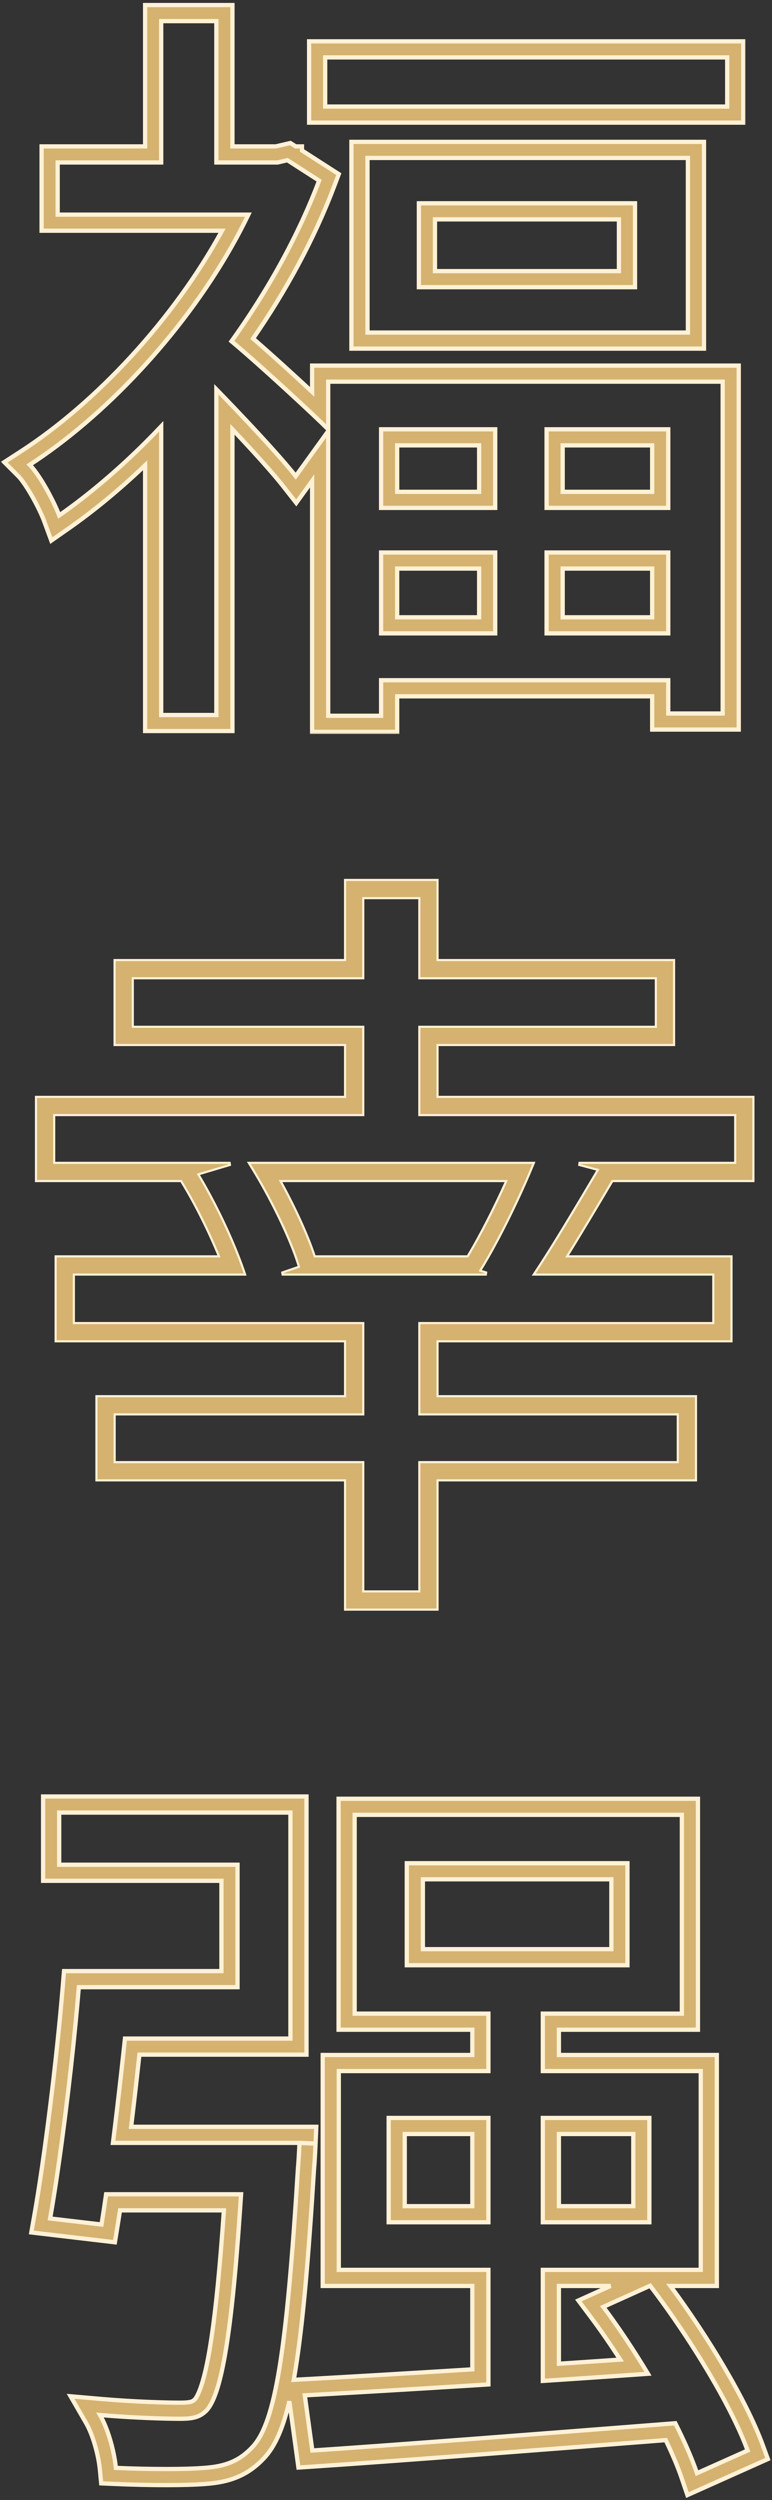
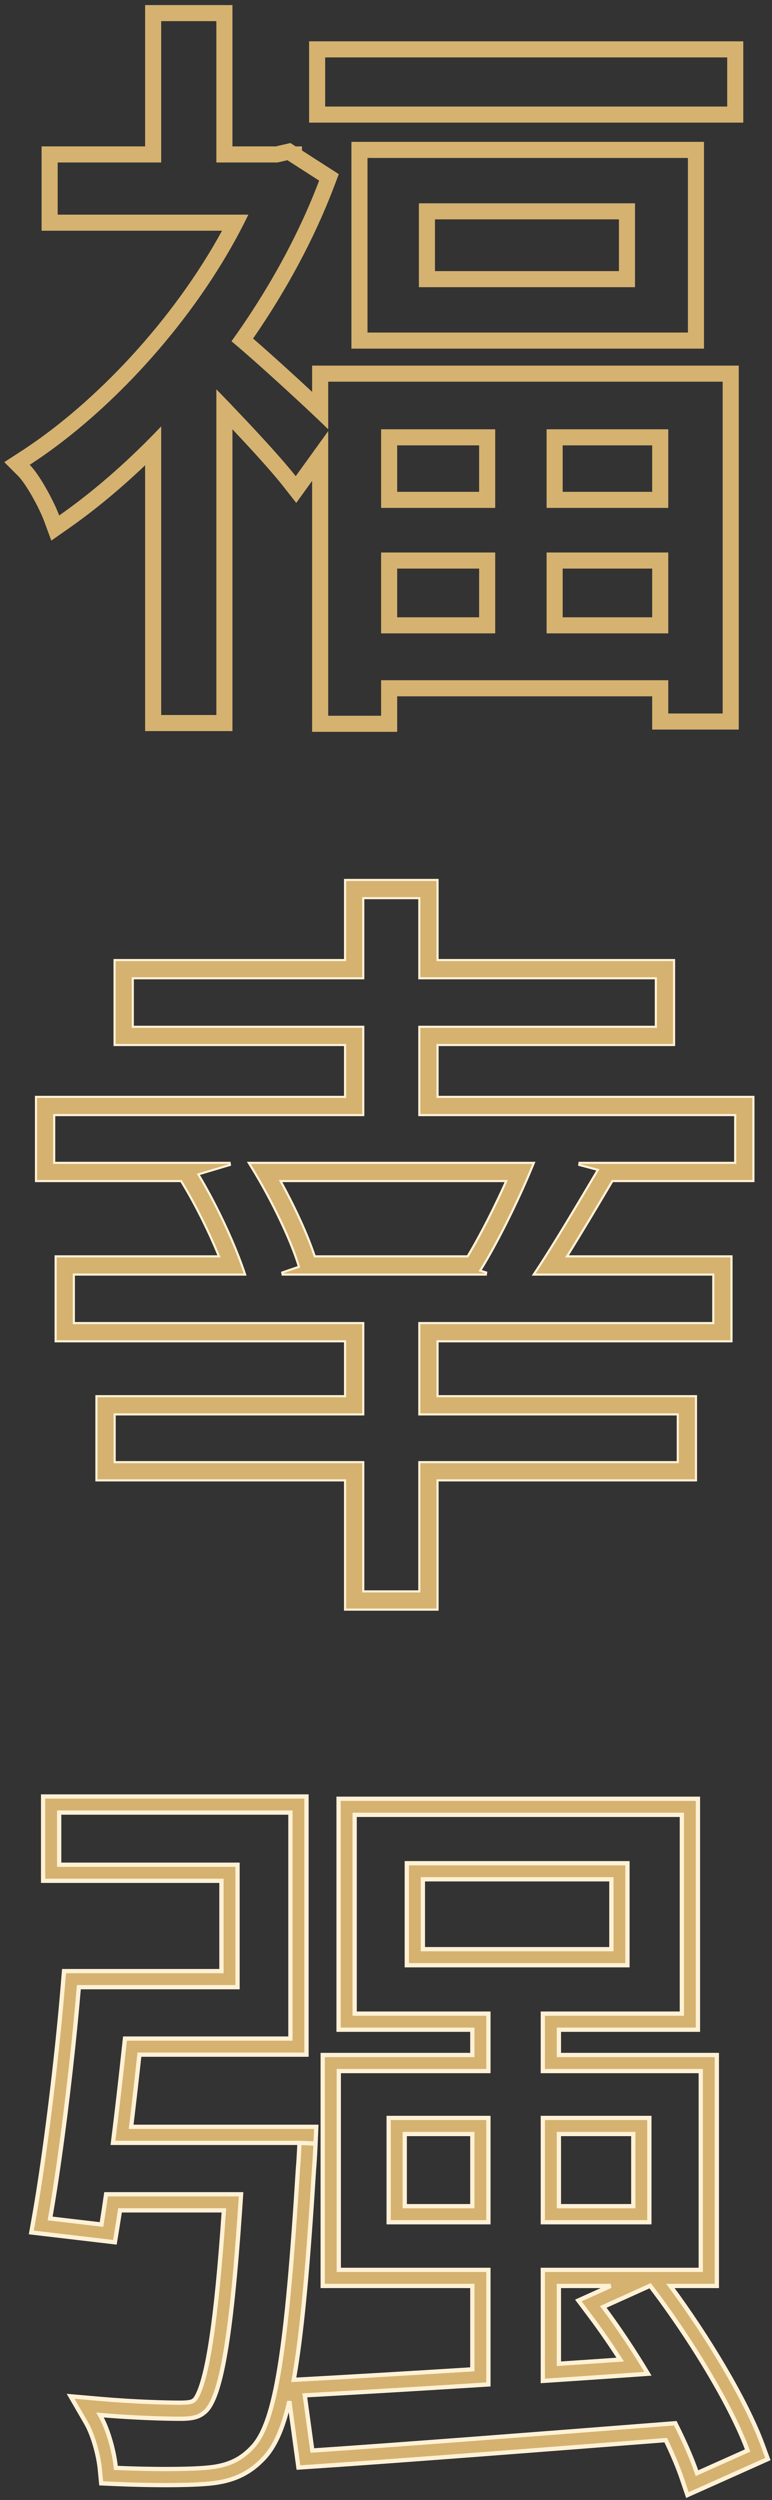
<svg xmlns="http://www.w3.org/2000/svg" width="181" height="586" viewBox="0 0 181 586" fill="none">
  <rect x="0" y="0" width="181" height="586" fill="#333333" stroke="none" />
  <path d="M27.113 225.041H26.863V225.291V244.702V244.952H27.113H80.901V257.109H8.688H8.438V257.359V276.593V276.843H8.688H42.459L42.687 277.216C45.86 282.43 49.021 288.83 51.331 294.493H13.294H13.044V294.743V314.153V314.403H13.294H80.901V327.27H22.861H22.611V327.52V346.753V347.003H22.861H80.901V377.05V377.3H81.151H102.334H102.584V377.05V347.003H162.927H163.177V346.753V327.52V327.27H162.927H102.584V314.403H171.254H171.504V314.153V294.743V294.493H171.254H132.947C136.39 288.976 140.036 282.823 143.415 277.12L143.418 277.116L143.579 276.843H176.392H176.642V276.593V257.359V257.109H176.392H102.584V244.952H157.789H158.039V244.702V225.291V225.041H157.789H102.584V206.511V206.261H102.334H81.151H80.901V206.511V225.041H27.113ZM85.171 240.932V240.682H84.921H31.134V229.311H84.921H85.171V229.061V210.531H98.314V229.061V229.311H98.564H153.769V240.682H98.564H98.314V240.932V261.129V261.379H98.564H172.372V272.573H135.875L135.811 273.064L140.17 274.22L139.79 274.862L138.839 276.465L138.341 277.306C134.848 283.195 131.19 289.322 127.828 294.609C126.993 295.922 126.176 297.182 125.385 298.375L125.128 298.763H125.594H167.234V310.133H98.564H98.314V310.383V331.29V331.54H98.564H158.907V342.733H98.564H98.314V342.983V373.03H85.171V342.983V342.733H84.921H26.881V331.54H84.921H85.171V331.29V310.383V310.133H84.921H17.314V298.763H57.122H57.469L57.359 298.434C57.275 298.181 57.188 297.926 57.099 297.667C56.763 296.698 56.392 295.69 55.99 294.653C53.982 289.47 51.207 283.57 48.291 278.355C47.933 277.715 47.573 277.084 47.211 276.466C46.975 276.063 46.739 275.665 46.502 275.273L53.908 273.062L53.836 272.573H12.707V261.379H84.921H85.171V261.129V240.932ZM58.777 272.573H58.327L58.565 272.955C59.319 274.163 60.073 275.424 60.816 276.717C64.322 282.819 67.574 289.62 69.399 294.826C69.658 295.564 69.888 296.27 70.086 296.936L66.178 298.276L66.259 298.763H113.907L113.981 298.274L112.59 297.839C113.171 296.905 113.765 295.909 114.365 294.868L114.149 294.743L114.365 294.868L114.416 294.779C117.53 289.363 120.811 282.695 123.431 276.693C123.996 275.397 124.531 274.132 125.027 272.917L125.168 272.573H124.796H58.777ZM73.795 294.493C72.141 289.447 69.127 282.919 65.785 276.843H118.694C115.958 282.935 112.643 289.492 109.632 294.493H73.795Z" fill="#D5B270" stroke="#FFF1D6" stroke-width="0.5" />
  <mask id="path-2-outside-1_324_5868" maskUnits="userSpaceOnUse" x="0.005" y="0.185" width="175" height="172" fill="black">
-     <rect fill="white" x="0.005" y="0.185" width="175" height="172" />
-     <path fill-rule="evenodd" clip-rule="evenodd" d="M76.949 89.466H169.434V167.245H156.677V159.449H89.351V167.777H76.949V101.051L69.331 111.613C68.647 110.74 67.806 109.726 66.848 108.61C63.558 104.778 58.893 99.752 54.498 95.159C53.204 93.806 51.933 92.492 50.728 91.256V167.599H37.794V99.94C36.546 101.256 35.289 102.543 34.024 103.801C28.439 109.353 22.708 114.318 17.031 118.547C15.977 119.332 14.925 120.092 13.876 120.826C13.513 119.84 12.968 118.612 12.32 117.31C11.429 115.517 10.344 113.584 9.274 111.951C8.466 110.718 7.667 109.656 6.966 108.955C8.02 108.272 9.077 107.56 10.134 106.822C27.637 94.594 45.377 74.934 56.333 54.081C56.991 52.828 57.625 51.571 58.232 50.311H13.521V38.086H37.794V4.955H50.728V38.086H65.079L67.382 37.554L74.823 42.338C73.605 45.551 72.258 48.74 70.798 51.893C70.459 52.624 70.114 53.354 69.763 54.081C65.951 61.985 61.435 69.65 56.445 76.903C55.804 77.835 55.154 78.761 54.498 79.68C54.422 79.785 54.347 79.89 54.272 79.995C54.346 80.057 54.421 80.12 54.498 80.183C55.293 80.847 56.188 81.611 57.152 82.448C62.048 86.699 68.722 92.817 73.179 97.015C74.786 98.528 76.105 99.792 76.949 100.629V89.466ZM73.179 91.853V85.696H173.204V171.015H152.907V163.219H93.121V171.546H73.179V112.722L69.456 117.884L66.364 113.938C63.897 110.791 59.247 105.666 54.498 100.632V171.369H34.024V109.063C28.083 114.73 22.013 119.736 16.036 123.915L12.029 126.717L10.338 122.129C9.812 120.701 8.764 118.503 7.542 116.355C6.281 114.137 5.07 112.391 4.3 111.621L1.005 108.326L4.916 105.791C22.431 94.442 40.682 74.919 52.056 54.081H9.751V34.316H34.024V1.185H54.498V34.316H64.649L68.083 33.523L69.316 34.316H70.798V35.268L79.431 40.819L78.348 43.675C73.623 56.139 67.022 68.227 59.335 79.353C63.467 82.928 68.856 87.832 73.179 91.853ZM89.351 148.465H116.105V129.507H89.351V148.465ZM93.121 144.695H112.335V133.277H93.121V144.695ZM89.351 119.054H116.105V100.628H89.351V119.054ZM93.121 115.284H112.335V104.398H93.121V115.284ZM128.152 100.628V119.054H156.677V100.628H128.152ZM131.922 104.398V115.284H152.907V104.398H131.922ZM156.677 129.507H128.152V148.465H156.677V129.507ZM152.907 133.277H131.922V144.695H152.907V133.277ZM82.392 33.253H165.054V81.72H82.392V33.253ZM72.471 9.689H174.267V28.745H72.471V9.689ZM145.112 51.423H101.98V63.55H145.112V51.423ZM161.284 77.95V37.023H86.162V77.95H161.284ZM170.497 24.975V13.459H76.241V24.975H170.497ZM98.21 47.653V67.319H148.882V47.653H98.21Z" />
-   </mask>
+     </mask>
  <path fill-rule="evenodd" clip-rule="evenodd" d="M76.949 89.466H169.434V167.245H156.677V159.449H89.351V167.777H76.949V101.051L69.331 111.613C68.647 110.74 67.806 109.726 66.848 108.61C63.558 104.778 58.893 99.752 54.498 95.159C53.204 93.806 51.933 92.492 50.728 91.256V167.599H37.794V99.94C36.546 101.256 35.289 102.543 34.024 103.801C28.439 109.353 22.708 114.318 17.031 118.547C15.977 119.332 14.925 120.092 13.876 120.826C13.513 119.84 12.968 118.612 12.32 117.31C11.429 115.517 10.344 113.584 9.274 111.951C8.466 110.718 7.667 109.656 6.966 108.955C8.02 108.272 9.077 107.56 10.134 106.822C27.637 94.594 45.377 74.934 56.333 54.081C56.991 52.828 57.625 51.571 58.232 50.311H13.521V38.086H37.794V4.955H50.728V38.086H65.079L67.382 37.554L74.823 42.338C73.605 45.551 72.258 48.74 70.798 51.893C70.459 52.624 70.114 53.354 69.763 54.081C65.951 61.985 61.435 69.65 56.445 76.903C55.804 77.835 55.154 78.761 54.498 79.68C54.422 79.785 54.347 79.89 54.272 79.995C54.346 80.057 54.421 80.12 54.498 80.183C55.293 80.847 56.188 81.611 57.152 82.448C62.048 86.699 68.722 92.817 73.179 97.015C74.786 98.528 76.105 99.792 76.949 100.629V89.466ZM73.179 91.853V85.696H173.204V171.015H152.907V163.219H93.121V171.546H73.179V112.722L69.456 117.884L66.364 113.938C63.897 110.791 59.247 105.666 54.498 100.632V171.369H34.024V109.063C28.083 114.73 22.013 119.736 16.036 123.915L12.029 126.717L10.338 122.129C9.812 120.701 8.764 118.503 7.542 116.355C6.281 114.137 5.07 112.391 4.3 111.621L1.005 108.326L4.916 105.791C22.431 94.442 40.682 74.919 52.056 54.081H9.751V34.316H34.024V1.185H54.498V34.316H64.649L68.083 33.523L69.316 34.316H70.798V35.268L79.431 40.819L78.348 43.675C73.623 56.139 67.022 68.227 59.335 79.353C63.467 82.928 68.856 87.832 73.179 91.853ZM89.351 148.465H116.105V129.507H89.351V148.465ZM93.121 144.695H112.335V133.277H93.121V144.695ZM89.351 119.054H116.105V100.628H89.351V119.054ZM93.121 115.284H112.335V104.398H93.121V115.284ZM128.152 100.628V119.054H156.677V100.628H128.152ZM131.922 104.398V115.284H152.907V104.398H131.922ZM156.677 129.507H128.152V148.465H156.677V129.507ZM152.907 133.277H131.922V144.695H152.907V133.277ZM82.392 33.253H165.054V81.72H82.392V33.253ZM72.471 9.689H174.267V28.745H72.471V9.689ZM145.112 51.423H101.98V63.55H145.112V51.423ZM161.284 77.95V37.023H86.162V77.95H161.284ZM170.497 24.975V13.459H76.241V24.975H170.497ZM98.21 47.653V67.319H148.882V47.653H98.21Z" fill="#D5B270" />
  <path fill-rule="evenodd" clip-rule="evenodd" d="M76.949 89.466H169.434V167.245H156.677V159.449H89.351V167.777H76.949V101.051L69.331 111.613C68.647 110.74 67.806 109.726 66.848 108.61C63.558 104.778 58.893 99.752 54.498 95.159C53.204 93.806 51.933 92.492 50.728 91.256V167.599H37.794V99.94C36.546 101.256 35.289 102.543 34.024 103.801C28.439 109.353 22.708 114.318 17.031 118.547C15.977 119.332 14.925 120.092 13.876 120.826C13.513 119.84 12.968 118.612 12.32 117.31C11.429 115.517 10.344 113.584 9.274 111.951C8.466 110.718 7.667 109.656 6.966 108.955C8.02 108.272 9.077 107.56 10.134 106.822C27.637 94.594 45.377 74.934 56.333 54.081C56.991 52.828 57.625 51.571 58.232 50.311H13.521V38.086H37.794V4.955H50.728V38.086H65.079L67.382 37.554L74.823 42.338C73.605 45.551 72.258 48.74 70.798 51.893C70.459 52.624 70.114 53.354 69.763 54.081C65.951 61.985 61.435 69.65 56.445 76.903C55.804 77.835 55.154 78.761 54.498 79.68C54.422 79.785 54.347 79.89 54.272 79.995C54.346 80.057 54.421 80.12 54.498 80.183C55.293 80.847 56.188 81.611 57.152 82.448C62.048 86.699 68.722 92.817 73.179 97.015C74.786 98.528 76.105 99.792 76.949 100.629V89.466ZM73.179 91.853V85.696H173.204V171.015H152.907V163.219H93.121V171.546H73.179V112.722L69.456 117.884L66.364 113.938C63.897 110.791 59.247 105.666 54.498 100.632V171.369H34.024V109.063C28.083 114.73 22.013 119.736 16.036 123.915L12.029 126.717L10.338 122.129C9.812 120.701 8.764 118.503 7.542 116.355C6.281 114.137 5.07 112.391 4.3 111.621L1.005 108.326L4.916 105.791C22.431 94.442 40.682 74.919 52.056 54.081H9.751V34.316H34.024V1.185H54.498V34.316H64.649L68.083 33.523L69.316 34.316H70.798V35.268L79.431 40.819L78.348 43.675C73.623 56.139 67.022 68.227 59.335 79.353C63.467 82.928 68.856 87.832 73.179 91.853ZM89.351 148.465H116.105V129.507H89.351V148.465ZM93.121 144.695H112.335V133.277H93.121V144.695ZM89.351 119.054H116.105V100.628H89.351V119.054ZM93.121 115.284H112.335V104.398H93.121V115.284ZM128.152 100.628V119.054H156.677V100.628H128.152ZM131.922 104.398V115.284H152.907V104.398H131.922ZM156.677 129.507H128.152V148.465H156.677V129.507ZM152.907 133.277H131.922V144.695H152.907V133.277ZM82.392 33.253H165.054V81.72H82.392V33.253ZM72.471 9.689H174.267V28.745H72.471V9.689ZM145.112 51.423H101.98V63.55H145.112V51.423ZM161.284 77.95V37.023H86.162V77.95H161.284ZM170.497 24.975V13.459H76.241V24.975H170.497ZM98.21 47.653V67.319H148.882V47.653H98.21Z" stroke="#FFF1D6" mask="url(#path-2-outside-1_324_5868)" />
  <mask id="path-3-outside-2_324_5868" maskUnits="userSpaceOnUse" x="6.341" y="420.102" width="175" height="166" fill="black">
    <rect fill="white" x="6.341" y="420.102" width="175" height="166" />
    <path fill-rule="evenodd" clip-rule="evenodd" d="M68.867 557.839L71.25 557.708C82.016 557.115 95.705 556.318 110.741 555.377V535.832H75.66V481.695H110.741V475.77H79.381V421.633H163.637V475.77H131.037V481.695H168.066V535.832H157.18C165.969 547.701 174.992 562.667 178.82 573.108L180.031 576.41L161.17 584.855L159.84 580.931C158.951 578.31 157.661 575.259 156.08 571.97C155.686 572.001 155.293 572.031 154.899 572.062C125.478 574.352 95.245 576.706 73.482 578.167L69.972 578.403L67.842 562.856C66.438 568.851 64.684 573.052 62.242 575.831L62.227 575.848L62.212 575.865C60.3 577.989 58.226 579.534 55.801 580.573C53.421 581.593 50.889 582.045 48.178 582.24C43.513 582.612 35.191 582.603 27.001 582.247L23.723 582.105L23.411 578.838C23.094 575.507 21.792 570.749 20.181 567.968L16.55 561.695L23.77 562.323C31.797 563.021 39.305 563.195 42.224 563.195C43.644 563.195 44.351 563.102 44.788 562.973C45.079 562.887 45.328 562.765 45.69 562.418C46.058 561.983 46.697 560.893 47.42 558.515C48.153 556.108 48.873 552.723 49.569 548.07C50.623 541.021 51.586 531.305 52.492 518.114H28.131C27.925 519.484 27.721 520.795 27.519 522.036L26.941 525.597L7.341 523.291L8.038 519.356C10.493 505.501 13.315 482.588 14.726 465.489L15.011 462.029H51.919V440.867H10.106V421.102H71.861V481.617H32.685C32.075 487.244 31.419 492.99 30.746 498.527H74.155L73.984 502.46L70.217 502.296H26.482C26.638 501.054 26.794 499.796 26.948 498.527C27.622 493.005 28.279 487.258 28.893 481.617C29.031 480.353 29.166 479.095 29.299 477.847H68.091V424.872H13.876V437.097H55.689V465.799H18.483C18.262 468.473 18.007 471.289 17.725 474.191C16.345 488.364 14.305 504.576 12.384 516.292C12.171 517.591 11.959 518.834 11.75 520.014L23.798 521.431C23.97 520.375 24.143 519.267 24.319 518.114C24.502 516.905 24.687 515.646 24.874 514.344H56.521C56.438 515.63 56.355 516.887 56.271 518.114C54.158 549.025 51.704 561.424 48.425 565.016C46.831 566.61 45.236 566.965 42.224 566.965C39.763 566.965 34.224 566.846 27.834 566.416C26.405 566.32 24.933 566.208 23.444 566.079C24.1 567.212 24.696 568.566 25.211 570.006C26.227 572.843 26.929 576.013 27.164 578.481C35.314 578.835 43.464 578.835 47.894 578.481C52.854 578.127 56.221 576.886 59.41 573.343C64.548 567.496 67.205 551.373 69.863 508.143C69.917 507.604 69.971 506.852 70.02 506.066C70.132 504.269 70.217 502.296 70.217 502.296C73.984 502.46 73.984 502.46 73.984 502.46L73.984 502.461L73.976 502.645C73.97 502.762 73.963 502.931 73.953 503.139C73.933 503.554 73.905 504.127 73.871 504.757C73.807 505.957 73.717 507.456 73.622 508.444C72.294 530.029 70.958 545.008 69.288 555.362C69.151 556.213 69.011 557.039 68.867 557.839ZM154.262 568.33C154.378 568.321 154.494 568.312 154.61 568.303C155.853 568.206 157.094 568.11 158.333 568.013C158.958 569.254 159.55 570.471 160.102 571.657C160.835 573.228 161.5 574.744 162.085 576.184C162.588 577.423 163.032 578.606 163.41 579.721L175.281 574.406C173.458 569.435 170.357 563.302 166.63 556.949C166.38 556.523 166.128 556.097 165.873 555.67C165.105 554.383 164.313 553.091 163.503 551.799C160.021 546.247 156.199 540.72 152.463 535.832C152.451 535.815 152.438 535.799 152.426 535.782L141.441 540.743C142.197 541.751 142.955 542.79 143.713 543.854C145.736 546.696 147.75 549.715 149.688 552.795C150.443 553.996 151.186 555.206 151.913 556.418C150.504 556.518 149.094 556.617 147.685 556.715C142.099 557.105 136.528 557.484 131.037 557.848C129.776 557.931 128.519 558.014 127.267 558.096V532.062H164.296V485.465H127.267V472H159.867V425.403H83.151V472H114.511V485.465H79.43V532.062H114.511V558.918C113.245 558.998 111.988 559.077 110.741 559.155C97.491 559.983 85.296 560.699 75.234 561.262C73.939 561.335 72.68 561.405 71.458 561.472L73.229 574.406C94.885 572.951 124.944 570.612 154.262 568.33ZM127.267 496.45V520.9H152.248V496.45H127.267ZM148.479 500.22H131.037V517.13H148.479V500.22ZM114.511 520.9V496.45H91.124V520.9H114.511ZM94.894 517.13H110.741V500.22H94.894V517.13ZM143.157 535.832H131.037V554.069C135.783 553.755 140.588 553.429 145.41 553.094C143.138 549.562 140.773 546.135 138.425 543.005L135.603 539.243L143.157 535.832ZM143.34 440.512H99.146V456.891H143.34V440.512ZM95.376 436.742V460.661H147.11V436.742H95.376Z" />
  </mask>
  <path fill-rule="evenodd" clip-rule="evenodd" d="M68.867 557.839L71.25 557.708C82.016 557.115 95.705 556.318 110.741 555.377V535.832H75.66V481.695H110.741V475.77H79.381V421.633H163.637V475.77H131.037V481.695H168.066V535.832H157.18C165.969 547.701 174.992 562.667 178.82 573.108L180.031 576.41L161.17 584.855L159.84 580.931C158.951 578.31 157.661 575.259 156.08 571.97C155.686 572.001 155.293 572.031 154.899 572.062C125.478 574.352 95.245 576.706 73.482 578.167L69.972 578.403L67.842 562.856C66.438 568.851 64.684 573.052 62.242 575.831L62.227 575.848L62.212 575.865C60.3 577.989 58.226 579.534 55.801 580.573C53.421 581.593 50.889 582.045 48.178 582.24C43.513 582.612 35.191 582.603 27.001 582.247L23.723 582.105L23.411 578.838C23.094 575.507 21.792 570.749 20.181 567.968L16.55 561.695L23.77 562.323C31.797 563.021 39.305 563.195 42.224 563.195C43.644 563.195 44.351 563.102 44.788 562.973C45.079 562.887 45.328 562.765 45.69 562.418C46.058 561.983 46.697 560.893 47.42 558.515C48.153 556.108 48.873 552.723 49.569 548.07C50.623 541.021 51.586 531.305 52.492 518.114H28.131C27.925 519.484 27.721 520.795 27.519 522.036L26.941 525.597L7.341 523.291L8.038 519.356C10.493 505.501 13.315 482.588 14.726 465.489L15.011 462.029H51.919V440.867H10.106V421.102H71.861V481.617H32.685C32.075 487.244 31.419 492.99 30.746 498.527H74.155L73.984 502.46L70.217 502.296H26.482C26.638 501.054 26.794 499.796 26.948 498.527C27.622 493.005 28.279 487.258 28.893 481.617C29.031 480.353 29.166 479.095 29.299 477.847H68.091V424.872H13.876V437.097H55.689V465.799H18.483C18.262 468.473 18.007 471.289 17.725 474.191C16.345 488.364 14.305 504.576 12.384 516.292C12.171 517.591 11.959 518.834 11.75 520.014L23.798 521.431C23.97 520.375 24.143 519.267 24.319 518.114C24.502 516.905 24.687 515.646 24.874 514.344H56.521C56.438 515.63 56.355 516.887 56.271 518.114C54.158 549.025 51.704 561.424 48.425 565.016C46.831 566.61 45.236 566.965 42.224 566.965C39.763 566.965 34.224 566.846 27.834 566.416C26.405 566.32 24.933 566.208 23.444 566.079C24.1 567.212 24.696 568.566 25.211 570.006C26.227 572.843 26.929 576.013 27.164 578.481C35.314 578.835 43.464 578.835 47.894 578.481C52.854 578.127 56.221 576.886 59.41 573.343C64.548 567.496 67.205 551.373 69.863 508.143C69.917 507.604 69.971 506.852 70.02 506.066C70.132 504.269 70.217 502.296 70.217 502.296C73.984 502.46 73.984 502.46 73.984 502.46L73.984 502.461L73.976 502.645C73.97 502.762 73.963 502.931 73.953 503.139C73.933 503.554 73.905 504.127 73.871 504.757C73.807 505.957 73.717 507.456 73.622 508.444C72.294 530.029 70.958 545.008 69.288 555.362C69.151 556.213 69.011 557.039 68.867 557.839ZM154.262 568.33C154.378 568.321 154.494 568.312 154.61 568.303C155.853 568.206 157.094 568.11 158.333 568.013C158.958 569.254 159.55 570.471 160.102 571.657C160.835 573.228 161.5 574.744 162.085 576.184C162.588 577.423 163.032 578.606 163.41 579.721L175.281 574.406C173.458 569.435 170.357 563.302 166.63 556.949C166.38 556.523 166.128 556.097 165.873 555.67C165.105 554.383 164.313 553.091 163.503 551.799C160.021 546.247 156.199 540.72 152.463 535.832C152.451 535.815 152.438 535.799 152.426 535.782L141.441 540.743C142.197 541.751 142.955 542.79 143.713 543.854C145.736 546.696 147.75 549.715 149.688 552.795C150.443 553.996 151.186 555.206 151.913 556.418C150.504 556.518 149.094 556.617 147.685 556.715C142.099 557.105 136.528 557.484 131.037 557.848C129.776 557.931 128.519 558.014 127.267 558.096V532.062H164.296V485.465H127.267V472H159.867V425.403H83.151V472H114.511V485.465H79.43V532.062H114.511V558.918C113.245 558.998 111.988 559.077 110.741 559.155C97.491 559.983 85.296 560.699 75.234 561.262C73.939 561.335 72.68 561.405 71.458 561.472L73.229 574.406C94.885 572.951 124.944 570.612 154.262 568.33ZM127.267 496.45V520.9H152.248V496.45H127.267ZM148.479 500.22H131.037V517.13H148.479V500.22ZM114.511 520.9V496.45H91.124V520.9H114.511ZM94.894 517.13H110.741V500.22H94.894V517.13ZM143.157 535.832H131.037V554.069C135.783 553.755 140.588 553.429 145.41 553.094C143.138 549.562 140.773 546.135 138.425 543.005L135.603 539.243L143.157 535.832ZM143.34 440.512H99.146V456.891H143.34V440.512ZM95.376 436.742V460.661H147.11V436.742H95.376Z" fill="#D5B270" />
  <path d="M71.25 557.708L71.223 557.209L71.25 557.708ZM68.867 557.839L68.375 557.751L68.264 558.373L68.895 558.339L68.867 557.839ZM110.741 555.377L110.772 555.876L111.241 555.847V555.377H110.741ZM110.741 535.832H111.241V535.332H110.741V535.832ZM75.66 535.832H75.16V536.332H75.66V535.832ZM75.66 481.695V481.195H75.16V481.695H75.66ZM110.741 481.695V482.195H111.241V481.695H110.741ZM110.741 475.77H111.241V475.27H110.741V475.77ZM79.381 475.77H78.881V476.27H79.381V475.77ZM79.381 421.633V421.133H78.881V421.633H79.381ZM163.637 421.633H164.137V421.133H163.637V421.633ZM163.637 475.77V476.27H164.137V475.77H163.637ZM131.037 475.77V475.27H130.537V475.77H131.037ZM131.037 481.695H130.537V482.195H131.037V481.695ZM168.066 481.695H168.566V481.195H168.066V481.695ZM168.066 535.832V536.332H168.566V535.832H168.066ZM157.18 535.832V535.332H156.188L156.779 536.129L157.18 535.832ZM178.82 573.108L178.351 573.28L178.82 573.108ZM180.031 576.41L180.235 576.866L180.661 576.675L180.501 576.237L180.031 576.41ZM161.17 584.855L160.696 585.015L160.873 585.536L161.374 585.311L161.17 584.855ZM159.84 580.931L159.366 581.092L159.84 580.931ZM156.08 571.97L156.531 571.753L156.382 571.445L156.041 571.471L156.08 571.97ZM154.899 572.062L154.938 572.56L154.899 572.062ZM73.482 578.167L73.516 578.666L73.482 578.167ZM69.972 578.403L69.476 578.471L69.54 578.933L70.005 578.902L69.972 578.403ZM67.842 562.856L68.337 562.789L67.355 562.742L67.842 562.856ZM62.242 575.831L62.617 576.162L62.617 576.162L62.242 575.831ZM62.227 575.848L62.599 576.183L62.602 576.178L62.227 575.848ZM62.212 575.865L62.584 576.199L62.584 576.199L62.212 575.865ZM55.801 580.573L55.998 581.032L55.801 580.573ZM48.178 582.24L48.142 581.741L48.138 581.742L48.178 582.24ZM27.001 582.247L27.022 581.748L27.001 582.247ZM23.723 582.105L23.225 582.152L23.266 582.585L23.701 582.604L23.723 582.105ZM23.411 578.838L23.909 578.791L23.411 578.838ZM20.181 567.968L20.614 567.717L20.181 567.968ZM16.55 561.695L16.593 561.197L15.635 561.114L16.117 561.946L16.55 561.695ZM23.77 562.323L23.814 561.825L23.77 562.323ZM44.788 562.973L44.93 563.452H44.93L44.788 562.973ZM45.69 562.418L46.037 562.778L46.055 562.76L46.072 562.741L45.69 562.418ZM47.42 558.515L46.942 558.369L47.42 558.515ZM49.569 548.07L50.063 548.144L49.569 548.07ZM52.492 518.114L52.991 518.148L53.027 517.614H52.492V518.114ZM28.131 518.114V517.614H27.701L27.637 518.04L28.131 518.114ZM27.519 522.036L28.013 522.116H28.013L27.519 522.036ZM26.941 525.597L26.882 526.093L27.357 526.149L27.434 525.677L26.941 525.597ZM7.341 523.291L6.848 523.204L6.756 523.726L7.282 523.788L7.341 523.291ZM8.038 519.356L8.53 519.443L8.038 519.356ZM14.726 465.489L15.224 465.53L14.726 465.489ZM15.011 462.029V461.529H14.551L14.513 461.988L15.011 462.029ZM51.919 462.029V462.529H52.419V462.029H51.919ZM51.919 440.867H52.419V440.367H51.919V440.867ZM10.106 440.867H9.606V441.367H10.106V440.867ZM10.106 421.102V420.602H9.606V421.102H10.106ZM71.861 421.102H72.361V420.602H71.861V421.102ZM71.861 481.617V482.117H72.361V481.617H71.861ZM32.685 481.617V481.117H32.237L32.188 481.563L32.685 481.617ZM30.746 498.527L30.25 498.466L30.182 499.027H30.746V498.527ZM74.155 498.527L74.654 498.548L74.677 498.027H74.155V498.527ZM70.217 502.296L70.239 501.797L70.228 501.796H70.217V502.296ZM26.482 502.296L25.986 502.234L25.915 502.796H26.482V502.296ZM26.948 498.527L27.445 498.587L26.948 498.527ZM28.893 481.617L29.39 481.671L28.893 481.617ZM29.299 477.847V477.347H28.849L28.802 477.794L29.299 477.847ZM68.091 477.847V478.347H68.591V477.847H68.091ZM68.091 424.872H68.591V424.372H68.091V424.872ZM13.876 424.872V424.372H13.376V424.872H13.876ZM13.876 437.097H13.376V437.597H13.876V437.097ZM55.689 437.097H56.189V436.597H55.689V437.097ZM55.689 465.799V466.299H56.189V465.799H55.689ZM18.483 465.799V465.299H18.022L17.985 465.758L18.483 465.799ZM17.725 474.191L18.223 474.239L17.725 474.191ZM12.384 516.292L11.89 516.211L12.384 516.292ZM11.75 520.014L11.258 519.927L11.165 520.448L11.692 520.51L11.75 520.014ZM23.798 521.431L23.74 521.928L24.215 521.984L24.292 521.511L23.798 521.431ZM24.319 518.114L23.824 518.039L24.319 518.114ZM24.874 514.344V513.844H24.44L24.379 514.273L24.874 514.344ZM56.521 514.344L57.02 514.376L57.054 513.844H56.521V514.344ZM56.271 518.114L56.769 518.148L56.271 518.114ZM48.425 565.016L48.779 565.369L48.787 565.361L48.794 565.353L48.425 565.016ZM27.834 566.416L27.867 565.917H27.867L27.834 566.416ZM23.444 566.079L23.487 565.581L22.529 565.497L23.011 566.329L23.444 566.079ZM25.211 570.006L25.682 569.838L25.211 570.006ZM27.164 578.481L26.667 578.528L26.708 578.961L27.143 578.98L27.164 578.481ZM47.894 578.481L47.858 577.982L47.854 577.982L47.894 578.481ZM59.41 573.343L59.782 573.677L59.785 573.673L59.41 573.343ZM69.863 508.143L69.365 508.093L69.365 508.103L69.364 508.113L69.863 508.143ZM70.02 506.066L69.521 506.035L70.02 506.066ZM73.984 502.461L74.483 502.484L74.483 502.483L73.984 502.461ZM73.976 502.645L74.475 502.668L74.475 502.667L73.976 502.645ZM73.953 503.139L73.453 503.115L73.953 503.139ZM73.871 504.757L73.372 504.73L73.871 504.757ZM73.622 508.444L73.124 508.395L73.123 508.404L73.123 508.413L73.622 508.444ZM69.288 555.362L69.782 555.441L69.288 555.362ZM154.262 568.33L154.223 567.832H154.223L154.262 568.33ZM154.61 568.303L154.649 568.801L154.61 568.303ZM158.333 568.013L158.779 567.788L158.628 567.489L158.294 567.515L158.333 568.013ZM160.102 571.657L159.649 571.868L160.102 571.657ZM162.085 576.184L162.548 575.996V575.996L162.085 576.184ZM163.41 579.721L162.937 579.882L163.113 580.402L163.615 580.177L163.41 579.721ZM175.281 574.406L175.485 574.862L175.911 574.672L175.75 574.234L175.281 574.406ZM166.63 556.949L166.199 557.202H166.199L166.63 556.949ZM165.873 555.67L165.443 555.926L165.873 555.67ZM163.503 551.799L163.08 552.065L163.503 551.799ZM152.463 535.832L152.066 536.135L152.066 536.135L152.463 535.832ZM152.426 535.782L152.823 535.478L152.582 535.163L152.22 535.326L152.426 535.782ZM141.441 540.743L141.235 540.287L140.667 540.544L141.041 541.043L141.441 540.743ZM143.713 543.854L144.12 543.564L143.713 543.854ZM149.688 552.795L149.265 553.062H149.265L149.688 552.795ZM151.913 556.418L151.949 556.916L152.761 556.859L152.342 556.16L151.913 556.418ZM147.685 556.715L147.65 556.216L147.685 556.715ZM131.037 557.848L131.07 558.347L131.037 557.848ZM127.267 558.096H126.767V558.63L127.3 558.595L127.267 558.096ZM127.267 532.062V531.562H126.767V532.062H127.267ZM164.296 532.062V532.562H164.796V532.062H164.296ZM164.296 485.465H164.796V484.965H164.296V485.465ZM127.267 485.465H126.767V485.965H127.267V485.465ZM127.267 472V471.5H126.767V472H127.267ZM159.867 472V472.5H160.367V472H159.867ZM159.867 425.403H160.367V424.903H159.867V425.403ZM83.151 425.403V424.903H82.651V425.403H83.151ZM83.151 472H82.651V472.5H83.151V472ZM114.511 472H115.011V471.5H114.511V472ZM114.511 485.465V485.965H115.011V485.465H114.511ZM79.43 485.465V484.965H78.93V485.465H79.43ZM79.43 532.062H78.93V532.562H79.43V532.062ZM114.511 532.062H115.011V531.562H114.511V532.062ZM114.511 558.918L114.542 559.417L115.011 559.387V558.918H114.511ZM110.741 559.155L110.772 559.654L110.741 559.155ZM75.234 561.262L75.262 561.762L75.234 561.262ZM71.458 561.472L71.43 560.973L70.889 561.003L70.962 561.54L71.458 561.472ZM73.229 574.406L72.734 574.474L72.797 574.936L73.263 574.905L73.229 574.406ZM127.267 496.45V495.95H126.767V496.45H127.267ZM127.267 520.9H126.767V521.4H127.267V520.9ZM152.248 520.9V521.4H152.748V520.9H152.248ZM152.248 496.45H152.748V495.95H152.248V496.45ZM131.037 500.22V499.72H130.537V500.22H131.037ZM148.479 500.22H148.979V499.72H148.479V500.22ZM131.037 517.13H130.537V517.63H131.037V517.13ZM148.479 517.13V517.63H148.979V517.13H148.479ZM114.511 520.9V521.4H115.011V520.9H114.511ZM114.511 496.45H115.011V495.95H114.511V496.45ZM91.124 496.45V495.95H90.624V496.45H91.124ZM91.124 520.9H90.624V521.4H91.124V520.9ZM110.741 517.13V517.63H111.241V517.13H110.741ZM94.894 517.13H94.394V517.63H94.894V517.13ZM110.741 500.22H111.241V499.72H110.741V500.22ZM94.894 500.22V499.72H94.394V500.22H94.894ZM131.037 535.832V535.332H130.537V535.832H131.037ZM143.157 535.832L143.363 536.287L143.157 535.332V535.832ZM131.037 554.069H130.537V554.604L131.07 554.568L131.037 554.069ZM145.41 553.094L145.445 553.593L146.288 553.535L145.831 552.824L145.41 553.094ZM138.425 543.005L138.025 543.305L138.425 543.005ZM135.603 539.243L135.397 538.787L134.829 539.044L135.203 539.543L135.603 539.243ZM99.146 440.512V440.012H98.646V440.512H99.146ZM143.34 440.512H143.84V440.012H143.34V440.512ZM99.146 456.891H98.646V457.391H99.146V456.891ZM143.34 456.891V457.391H143.84V456.891H143.34ZM95.376 436.742V436.242H94.876V436.742H95.376ZM95.376 460.661H94.876V461.161H95.376V460.661ZM147.11 460.661V461.161H147.61V460.661H147.11ZM147.11 436.742H147.61V436.242H147.11V436.742ZM71.223 557.209L68.84 557.34L68.895 558.339L71.278 558.207L71.223 557.209ZM110.709 554.878C95.675 555.819 81.987 556.615 71.223 557.209L71.278 558.207C82.045 557.614 95.735 556.817 110.772 555.876L110.709 554.878ZM110.241 535.832V555.377H111.241V535.832H110.241ZM110.241 475.77V481.695H111.241V475.77H110.241ZM131.537 481.695V475.77H130.537V481.695H131.537ZM179.29 572.936C175.438 562.43 166.383 547.419 157.582 535.534L156.779 536.129C165.555 547.982 174.547 562.904 178.351 573.28L179.29 572.936ZM180.501 576.237L179.29 572.936L178.351 573.28L179.562 576.582L180.501 576.237ZM159.366 581.092L160.696 585.015L161.644 584.694L160.314 580.771L159.366 581.092ZM155.629 572.187C157.205 575.464 158.486 578.495 159.366 581.092L160.314 580.771C159.416 578.124 158.117 575.053 156.531 571.753L155.629 572.187ZM154.938 572.56C155.332 572.53 155.725 572.499 156.119 572.468L156.041 571.471C155.648 571.502 155.254 571.533 154.86 571.563L154.938 572.56ZM73.516 578.666C95.282 577.204 125.518 574.851 154.938 572.56L154.86 571.563C125.438 573.854 95.209 576.207 73.448 577.669L73.516 578.666ZM70.005 578.902L73.516 578.666L73.448 577.669L69.938 577.904L70.005 578.902ZM62.617 576.162C65.142 573.289 66.918 568.991 68.329 562.97L67.355 562.742C65.957 568.711 64.227 572.815 61.866 575.501L62.617 576.162ZM62.602 576.178L62.617 576.162L61.866 575.501L61.852 575.518L62.602 576.178ZM62.584 576.199L62.599 576.183L61.855 575.514L61.84 575.53L62.584 576.199ZM55.998 581.032C58.498 579.961 60.63 578.37 62.584 576.199L61.84 575.53C59.971 577.608 57.954 579.106 55.604 580.113L55.998 581.032ZM48.214 582.739C50.956 582.542 53.548 582.082 55.998 581.032L55.604 580.113C53.293 581.104 50.822 581.549 48.142 581.741L48.214 582.739ZM26.979 582.747C35.176 583.103 43.522 583.113 48.218 582.739L48.138 581.742C43.504 582.111 35.206 582.104 27.022 581.748L26.979 582.747ZM23.701 582.604L26.979 582.747L27.022 581.748L23.744 581.605L23.701 582.604ZM22.914 578.886L23.225 582.152L24.22 582.057L23.909 578.791L22.914 578.886ZM19.748 568.218C21.314 570.923 22.601 575.606 22.914 578.886L23.909 578.791C23.587 575.408 22.269 570.576 20.614 567.717L19.748 568.218ZM16.117 561.946L19.748 568.218L20.614 567.717L16.982 561.445L16.117 561.946ZM23.814 561.825L16.593 561.197L16.506 562.193L23.727 562.821L23.814 561.825ZM42.224 562.695C39.317 562.695 31.823 562.521 23.814 561.825L23.727 562.821C31.77 563.52 39.293 563.695 42.224 563.695V562.695ZM44.646 562.493C44.281 562.601 43.633 562.695 42.224 562.695V563.695C43.654 563.695 44.421 563.602 44.93 563.452L44.646 562.493ZM45.344 562.057C45.037 562.352 44.858 562.431 44.646 562.493L44.93 563.452C45.3 563.343 45.619 563.179 46.037 562.778L45.344 562.057ZM46.942 558.369C46.226 560.724 45.611 561.737 45.309 562.094L46.072 562.741C46.505 562.23 47.168 561.063 47.899 558.66L46.942 558.369ZM49.074 547.996C48.38 552.638 47.664 555.995 46.942 558.369L47.899 558.66C48.641 556.22 49.366 552.808 50.063 548.144L49.074 547.996ZM51.993 518.08C51.088 531.266 50.125 540.967 49.074 547.996L50.063 548.144C51.12 541.076 52.085 531.344 52.991 518.148L51.993 518.08ZM28.131 518.614H52.492V517.614H28.131V518.614ZM28.013 522.116C28.215 520.873 28.419 519.56 28.626 518.189L27.637 518.04C27.431 519.408 27.227 520.717 27.026 521.956L28.013 522.116ZM27.434 525.677L28.013 522.116L27.026 521.956L26.447 525.517L27.434 525.677ZM7.546 519.269L6.848 523.204L7.833 523.378L8.53 519.443L7.546 519.269ZM14.227 465.448C12.818 482.535 9.998 505.432 7.546 519.269L8.53 519.443C10.989 505.569 13.813 482.641 15.224 465.53L14.227 465.448ZM14.513 461.988L14.227 465.448L15.224 465.53L15.509 462.07L14.513 461.988ZM51.419 440.867V462.029H52.419V440.867H51.419ZM31.243 498.587C31.916 493.048 32.571 487.3 33.182 481.671L32.188 481.563C31.578 487.189 30.922 492.933 30.25 498.466L31.243 498.587ZM74.483 502.482L74.654 498.548L73.655 498.505L73.484 502.439L74.483 502.482ZM70.196 502.796L73.962 502.96L74.005 501.961L70.239 501.797L70.196 502.796ZM26.978 502.359C27.134 501.116 27.29 499.858 27.445 498.587L26.452 498.466C26.297 499.735 26.142 500.993 25.986 502.234L26.978 502.359ZM27.445 498.587C28.118 493.063 28.776 487.313 29.39 481.671L28.396 481.562C27.782 487.202 27.125 492.947 26.452 498.466L27.445 498.587ZM29.39 481.671C29.528 480.407 29.663 479.149 29.796 477.899L28.802 477.794C28.669 479.042 28.534 480.3 28.396 481.562L29.39 481.671ZM17.985 465.758C17.764 468.429 17.509 471.243 17.227 474.143L18.223 474.239C18.505 471.336 18.76 468.517 18.981 465.84L17.985 465.758ZM17.227 474.143C15.848 488.307 13.809 504.508 11.89 516.211L12.877 516.373C14.801 504.644 16.842 488.42 18.223 474.239L17.227 474.143ZM11.89 516.211C11.678 517.508 11.466 518.75 11.258 519.927L12.243 520.101C12.452 518.919 12.664 517.674 12.877 516.373L11.89 516.211ZM24.292 521.511C24.464 520.453 24.637 519.344 24.813 518.189L23.824 518.039C23.649 519.19 23.476 520.296 23.305 521.351L24.292 521.511ZM24.813 518.189C24.997 516.978 25.182 515.718 25.369 514.415L24.379 514.273C24.193 515.574 24.008 516.831 23.824 518.039L24.813 518.189ZM56.022 514.312C55.939 515.598 55.856 516.854 55.772 518.08L56.769 518.148C56.853 516.92 56.937 515.663 57.02 514.376L56.022 514.312ZM55.772 518.08C54.716 533.531 53.575 544.338 52.293 551.724C51.651 555.417 50.976 558.243 50.263 560.359C49.548 562.484 48.807 563.856 48.056 564.679L48.794 565.353C49.683 564.38 50.478 562.855 51.211 560.679C51.947 558.495 52.632 555.614 53.278 551.895C54.57 544.456 55.713 533.608 56.769 518.148L55.772 518.08ZM48.072 564.662C47.327 565.407 46.601 565.847 45.714 566.109C44.811 566.375 43.719 566.465 42.224 566.465V567.465C43.741 567.465 44.952 567.377 45.998 567.068C47.06 566.754 47.929 566.219 48.779 565.369L48.072 564.662ZM42.224 566.465C39.774 566.465 34.247 566.347 27.867 565.917L27.8 566.915C34.202 567.346 39.751 567.465 42.224 567.465V566.465ZM27.867 565.917C26.441 565.821 24.973 565.71 23.487 565.581L23.4 566.577C24.893 566.707 26.368 566.819 27.8 566.915L27.867 565.917ZM23.011 566.329C23.648 567.429 24.232 568.754 24.74 570.175L25.682 569.838C25.16 568.379 24.552 566.995 23.876 565.828L23.011 566.329ZM24.74 570.175C25.743 572.976 26.436 576.105 26.667 578.528L27.662 578.433C27.423 575.921 26.71 572.711 25.682 569.838L24.74 570.175ZM27.143 578.98C35.299 579.335 43.473 579.336 47.934 578.979L47.854 577.982C43.455 578.334 35.329 578.335 27.186 577.981L27.143 578.98ZM47.929 578.98C50.441 578.8 52.583 578.394 54.513 577.567C56.448 576.738 58.145 575.496 59.782 573.677L59.038 573.008C57.486 574.733 55.905 575.883 54.119 576.648C52.328 577.416 50.307 577.807 47.858 577.982L47.929 578.98ZM59.785 573.673C62.459 570.631 64.422 565.005 66.06 554.841C67.703 544.65 69.033 529.79 70.362 508.174L69.364 508.113C68.035 529.727 66.708 544.543 65.073 554.682C63.434 564.85 61.499 570.208 59.034 573.013L59.785 573.673ZM70.361 508.193C70.415 507.644 70.47 506.884 70.519 506.098L69.521 506.035C69.472 506.82 69.418 507.564 69.365 508.093L70.361 508.193ZM70.519 506.098C70.575 505.196 70.624 504.251 70.66 503.532C70.678 503.173 70.692 502.869 70.702 502.656C70.707 502.549 70.71 502.465 70.713 502.407C70.714 502.378 70.715 502.356 70.716 502.341C70.716 502.334 70.716 502.328 70.717 502.324C70.717 502.322 70.717 502.321 70.717 502.32C70.717 502.319 70.717 502.319 70.717 502.319C70.717 502.318 70.717 502.318 70.717 502.318C70.717 502.318 70.717 502.318 70.717 502.318C70.717 502.318 70.717 502.318 70.217 502.296C69.718 502.275 69.718 502.275 69.718 502.275C69.718 502.275 69.718 502.275 69.718 502.275C69.718 502.275 69.718 502.275 69.718 502.275C69.718 502.275 69.718 502.276 69.718 502.276C69.718 502.277 69.718 502.278 69.718 502.28C69.718 502.284 69.717 502.29 69.717 502.297C69.716 502.312 69.715 502.334 69.714 502.362C69.711 502.42 69.708 502.504 69.703 502.61C69.693 502.822 69.679 503.125 69.661 503.483C69.626 504.2 69.576 505.14 69.521 506.035L70.519 506.098ZM74.483 502.49C74.482 502.5 74.503 502.339 74.401 502.184C74.313 502.051 74.191 502.004 74.162 501.993C74.121 501.977 74.087 501.971 74.077 501.969C74.062 501.966 74.051 501.965 74.045 501.964C74.034 501.963 74.025 501.962 74.023 501.962C74.019 501.961 74.016 501.961 74.015 501.961C74.012 501.961 74.01 501.961 74.009 501.961C74.008 501.961 74.007 501.961 74.007 501.961C74.005 501.961 74.002 501.961 73.999 501.96C73.991 501.96 73.976 501.959 73.947 501.958C73.888 501.956 73.77 501.95 73.535 501.94C73.064 501.92 72.122 501.879 70.239 501.797L70.196 502.796C72.079 502.878 73.02 502.919 73.491 502.939C73.727 502.95 73.844 502.955 73.903 502.957C73.933 502.958 73.947 502.959 73.954 502.959C73.958 502.96 73.959 502.96 73.959 502.96C73.959 502.96 73.959 502.96 73.958 502.96C73.957 502.96 73.955 502.959 73.953 502.959C73.951 502.959 73.948 502.959 73.945 502.959C73.942 502.959 73.934 502.958 73.922 502.956C73.917 502.956 73.905 502.954 73.891 502.951C73.88 502.949 73.846 502.943 73.805 502.927C73.777 502.916 73.655 502.869 73.567 502.736C73.464 502.581 73.485 502.42 73.485 502.43L74.483 502.49ZM74.483 502.483L74.483 502.482L73.484 502.439L73.484 502.44L74.483 502.483ZM74.452 503.163C74.462 502.954 74.47 502.785 74.475 502.668L73.476 502.623C73.471 502.74 73.463 502.908 73.453 503.115L74.452 503.163ZM74.371 504.784C74.404 504.153 74.433 503.579 74.452 503.163L73.453 503.115C73.434 503.53 73.406 504.102 73.372 504.73L74.371 504.784ZM74.119 508.492C74.216 507.492 74.306 505.983 74.371 504.784L73.372 504.73C73.308 505.931 73.219 507.42 73.124 508.395L74.119 508.492ZM69.782 555.441C71.456 545.061 72.793 530.061 74.121 508.474L73.123 508.413C71.795 529.997 70.46 544.955 68.795 555.282L69.782 555.441ZM69.36 557.928C69.504 557.124 69.644 556.295 69.782 555.441L68.795 555.282C68.658 556.131 68.518 556.954 68.375 557.751L69.36 557.928ZM154.301 568.829C154.417 568.82 154.533 568.811 154.649 568.801L154.572 567.804C154.455 567.814 154.339 567.823 154.223 567.832L154.301 568.829ZM154.649 568.801C155.892 568.705 157.133 568.608 158.372 568.512L158.294 567.515C157.055 567.611 155.814 567.708 154.572 567.804L154.649 568.801ZM157.886 568.238C158.509 569.475 159.099 570.687 159.649 571.868L160.556 571.446C160 570.255 159.407 569.033 158.779 567.788L157.886 568.238ZM159.649 571.868C160.379 573.433 161.04 574.941 161.622 576.372L162.548 575.996C161.959 574.547 161.291 573.023 160.556 571.446L159.649 571.868ZM161.622 576.372C162.122 577.604 162.563 578.778 162.937 579.882L163.884 579.561C163.502 578.435 163.054 577.242 162.548 575.996L161.622 576.372ZM175.75 574.234C173.913 569.223 170.796 563.061 167.061 556.695L166.199 557.202C169.919 563.543 173.003 569.647 174.812 574.578L175.75 574.234ZM167.061 556.695C166.811 556.269 166.558 555.841 166.302 555.413L165.443 555.926C165.698 556.352 165.95 556.777 166.199 557.202L167.061 556.695ZM166.302 555.413C165.532 554.124 164.739 552.828 163.927 551.534L163.08 552.065C163.888 553.353 164.677 554.643 165.443 555.926L166.302 555.413ZM163.927 551.534C160.437 545.97 156.606 540.43 152.861 535.528L152.066 536.135C155.792 541.011 159.605 546.525 163.08 552.065L163.927 551.534ZM152.861 535.528C152.848 535.511 152.835 535.495 152.823 535.478L152.029 536.086C152.041 536.102 152.054 536.119 152.066 536.135L152.861 535.528ZM141.041 541.043C141.794 542.047 142.55 543.083 143.305 544.144L144.12 543.564C143.36 542.497 142.6 541.454 141.841 540.443L141.041 541.043ZM143.305 544.144C145.322 546.977 147.332 549.989 149.265 553.062L150.111 552.529C148.169 549.441 146.149 546.414 144.12 543.564L143.305 544.144ZM149.265 553.062C150.018 554.259 150.759 555.466 151.485 556.675L152.342 556.16C151.613 554.945 150.868 553.733 150.111 552.529L149.265 553.062ZM151.878 555.919C150.468 556.019 149.059 556.118 147.65 556.216L147.719 557.214C149.129 557.115 150.539 557.016 151.949 556.916L151.878 555.919ZM147.65 556.216C142.064 556.606 136.494 556.985 131.004 557.349L131.07 558.347C136.562 557.983 142.133 557.604 147.719 557.214L147.65 556.216ZM131.004 557.349C129.743 557.432 128.486 557.515 127.234 557.597L127.3 558.595C128.552 558.513 129.809 558.43 131.07 558.347L131.004 557.349ZM114.479 558.419C113.214 558.499 111.957 558.578 110.709 558.656L110.772 559.654C112.02 559.576 113.277 559.497 114.542 559.417L114.479 558.419ZM110.709 558.656C97.461 559.484 85.267 560.2 75.206 560.763L75.262 561.762C85.325 561.198 97.521 560.482 110.772 559.654L110.709 558.656ZM75.206 560.763C73.911 560.836 72.652 560.906 71.43 560.973L71.485 561.971C72.707 561.904 73.967 561.834 75.262 561.762L75.206 560.763ZM73.263 574.905C94.922 573.45 124.984 571.111 154.301 568.829L154.223 567.832C124.904 570.114 94.849 572.453 73.196 573.907L73.263 574.905ZM131.037 500.72H148.479V499.72H131.037V500.72ZM131.537 517.13V500.22H130.537V517.13H131.537ZM148.479 516.63H131.037V517.63H148.479V516.63ZM147.979 500.22V517.13H148.979V500.22H147.979ZM110.741 516.63H94.894V517.63H110.741V516.63ZM110.241 500.22V517.13H111.241V500.22H110.241ZM94.894 500.72H110.741V499.72H94.894V500.72ZM95.394 517.13V500.22H94.394V517.13H95.394ZM131.037 536.332H143.157V535.332H131.037V536.332ZM131.537 554.069V535.832H130.537V554.069H131.537ZM145.376 552.596C140.554 552.93 135.75 553.256 131.004 553.571L131.07 554.568C135.817 554.253 140.622 553.928 145.445 553.593L145.376 552.596ZM138.025 543.305C140.365 546.424 142.723 549.842 144.99 553.365L145.831 552.824C143.553 549.283 141.181 545.846 138.825 542.705L138.025 543.305ZM135.203 539.543L138.025 543.305L138.825 542.705L136.003 538.943L135.203 539.543ZM99.146 441.012H143.34V440.012H99.146V441.012ZM99.646 456.891V440.512H98.646V456.891H99.646ZM143.34 456.391H99.146V457.391H143.34V456.391ZM142.84 440.512V456.891H143.84V440.512H142.84ZM75.66 536.332H110.741V535.332H75.66V536.332ZM75.16 481.695V535.832H76.16V481.695H75.16ZM110.741 481.195H75.66V482.195H110.741V481.195ZM79.381 476.27H110.741V475.27H79.381V476.27ZM78.881 421.633V475.77H79.881V421.633H78.881ZM163.637 421.133H79.381V422.133H163.637V421.133ZM164.137 475.77V421.633H163.137V475.77H164.137ZM131.037 476.27H163.637V475.27H131.037V476.27ZM168.066 481.195H131.037V482.195H168.066V481.195ZM168.566 535.832V481.695H167.566V535.832H168.566ZM157.18 536.332H168.066V535.332H157.18V536.332ZM161.374 585.311L180.235 576.866L179.827 575.953L160.966 584.399L161.374 585.311ZM67.347 562.924L69.476 578.471L70.467 578.335L68.337 562.789L67.347 562.924ZM7.282 523.788L26.882 526.093L26.999 525.1L7.399 522.794L7.282 523.788ZM51.919 461.529H15.011V462.529H51.919V461.529ZM10.106 441.367H51.919V440.367H10.106V441.367ZM9.606 421.102V440.867H10.606V421.102H9.606ZM71.861 420.602H10.106V421.602H71.861V420.602ZM72.361 481.617V421.102H71.361V481.617H72.361ZM32.685 482.117H71.861V481.117H32.685V482.117ZM74.155 498.027H30.746V499.027H74.155V498.027ZM70.217 501.796H26.482V502.796H70.217V501.796ZM29.299 478.347H68.091V477.347H29.299V478.347ZM68.591 477.847V424.872H67.591V477.847H68.591ZM68.091 424.372H13.876V425.372H68.091V424.372ZM13.376 424.872V437.097H14.376V424.872H13.376ZM13.876 437.597H55.689V436.597H13.876V437.597ZM55.189 437.097V465.799H56.189V437.097H55.189ZM55.689 465.299H18.483V466.299H55.689V465.299ZM11.692 520.51L23.74 521.928L23.857 520.935L11.809 519.517L11.692 520.51ZM24.874 514.844H56.521V513.844H24.874V514.844ZM74.475 502.667L74.483 502.484L73.484 502.439L73.476 502.623L74.475 502.667ZM163.615 580.177L175.485 574.862L175.077 573.95L163.206 579.265L163.615 580.177ZM152.22 535.326L141.235 540.287L141.647 541.199L152.631 536.238L152.22 535.326ZM127.767 558.096V532.062H126.767V558.096H127.767ZM127.267 532.562H164.296V531.562H127.267V532.562ZM164.796 532.062V485.465H163.796V532.062H164.796ZM164.296 484.965H127.267V485.965H164.296V484.965ZM127.767 485.465V472H126.767V485.465H127.767ZM127.267 472.5H159.867V471.5H127.267V472.5ZM160.367 472V425.403H159.367V472H160.367ZM159.867 424.903H83.151V425.903H159.867V424.903ZM82.651 425.403V472H83.651V425.403H82.651ZM83.151 472.5H114.511V471.5H83.151V472.5ZM114.011 472V485.465H115.011V472H114.011ZM114.511 484.965H79.43V485.965H114.511V484.965ZM78.93 485.465V532.062H79.93V485.465H78.93ZM79.43 532.562H114.511V531.562H79.43V532.562ZM114.011 532.062V558.918H115.011V532.062H114.011ZM70.962 561.54L72.734 574.474L73.725 574.338L71.953 561.404L70.962 561.54ZM127.267 496.95H152.248V495.95H127.267V496.95ZM127.767 520.9V496.45H126.767V520.9H127.767ZM152.248 520.4H127.267V521.4H152.248V520.4ZM151.748 496.45V520.9H152.748V496.45H151.748ZM114.511 520.4H91.124V521.4H114.511V520.4ZM114.011 496.45V520.9H115.011V496.45H114.011ZM91.124 496.95H114.511V495.95H91.124V496.95ZM91.624 520.9V496.45H90.624V520.9H91.624ZM142.951 535.376L135.397 538.787L135.809 539.698L143.363 536.287L142.951 535.376ZM95.376 437.242H147.11V436.242H95.376V437.242ZM95.876 460.661V436.742H94.876V460.661H95.876ZM147.11 460.161H95.376V461.161H147.11V460.161ZM146.61 436.742V460.661H147.61V436.742H146.61Z" fill="#FFF1D6" mask="url(#path-3-outside-2_324_5868)" />
</svg>